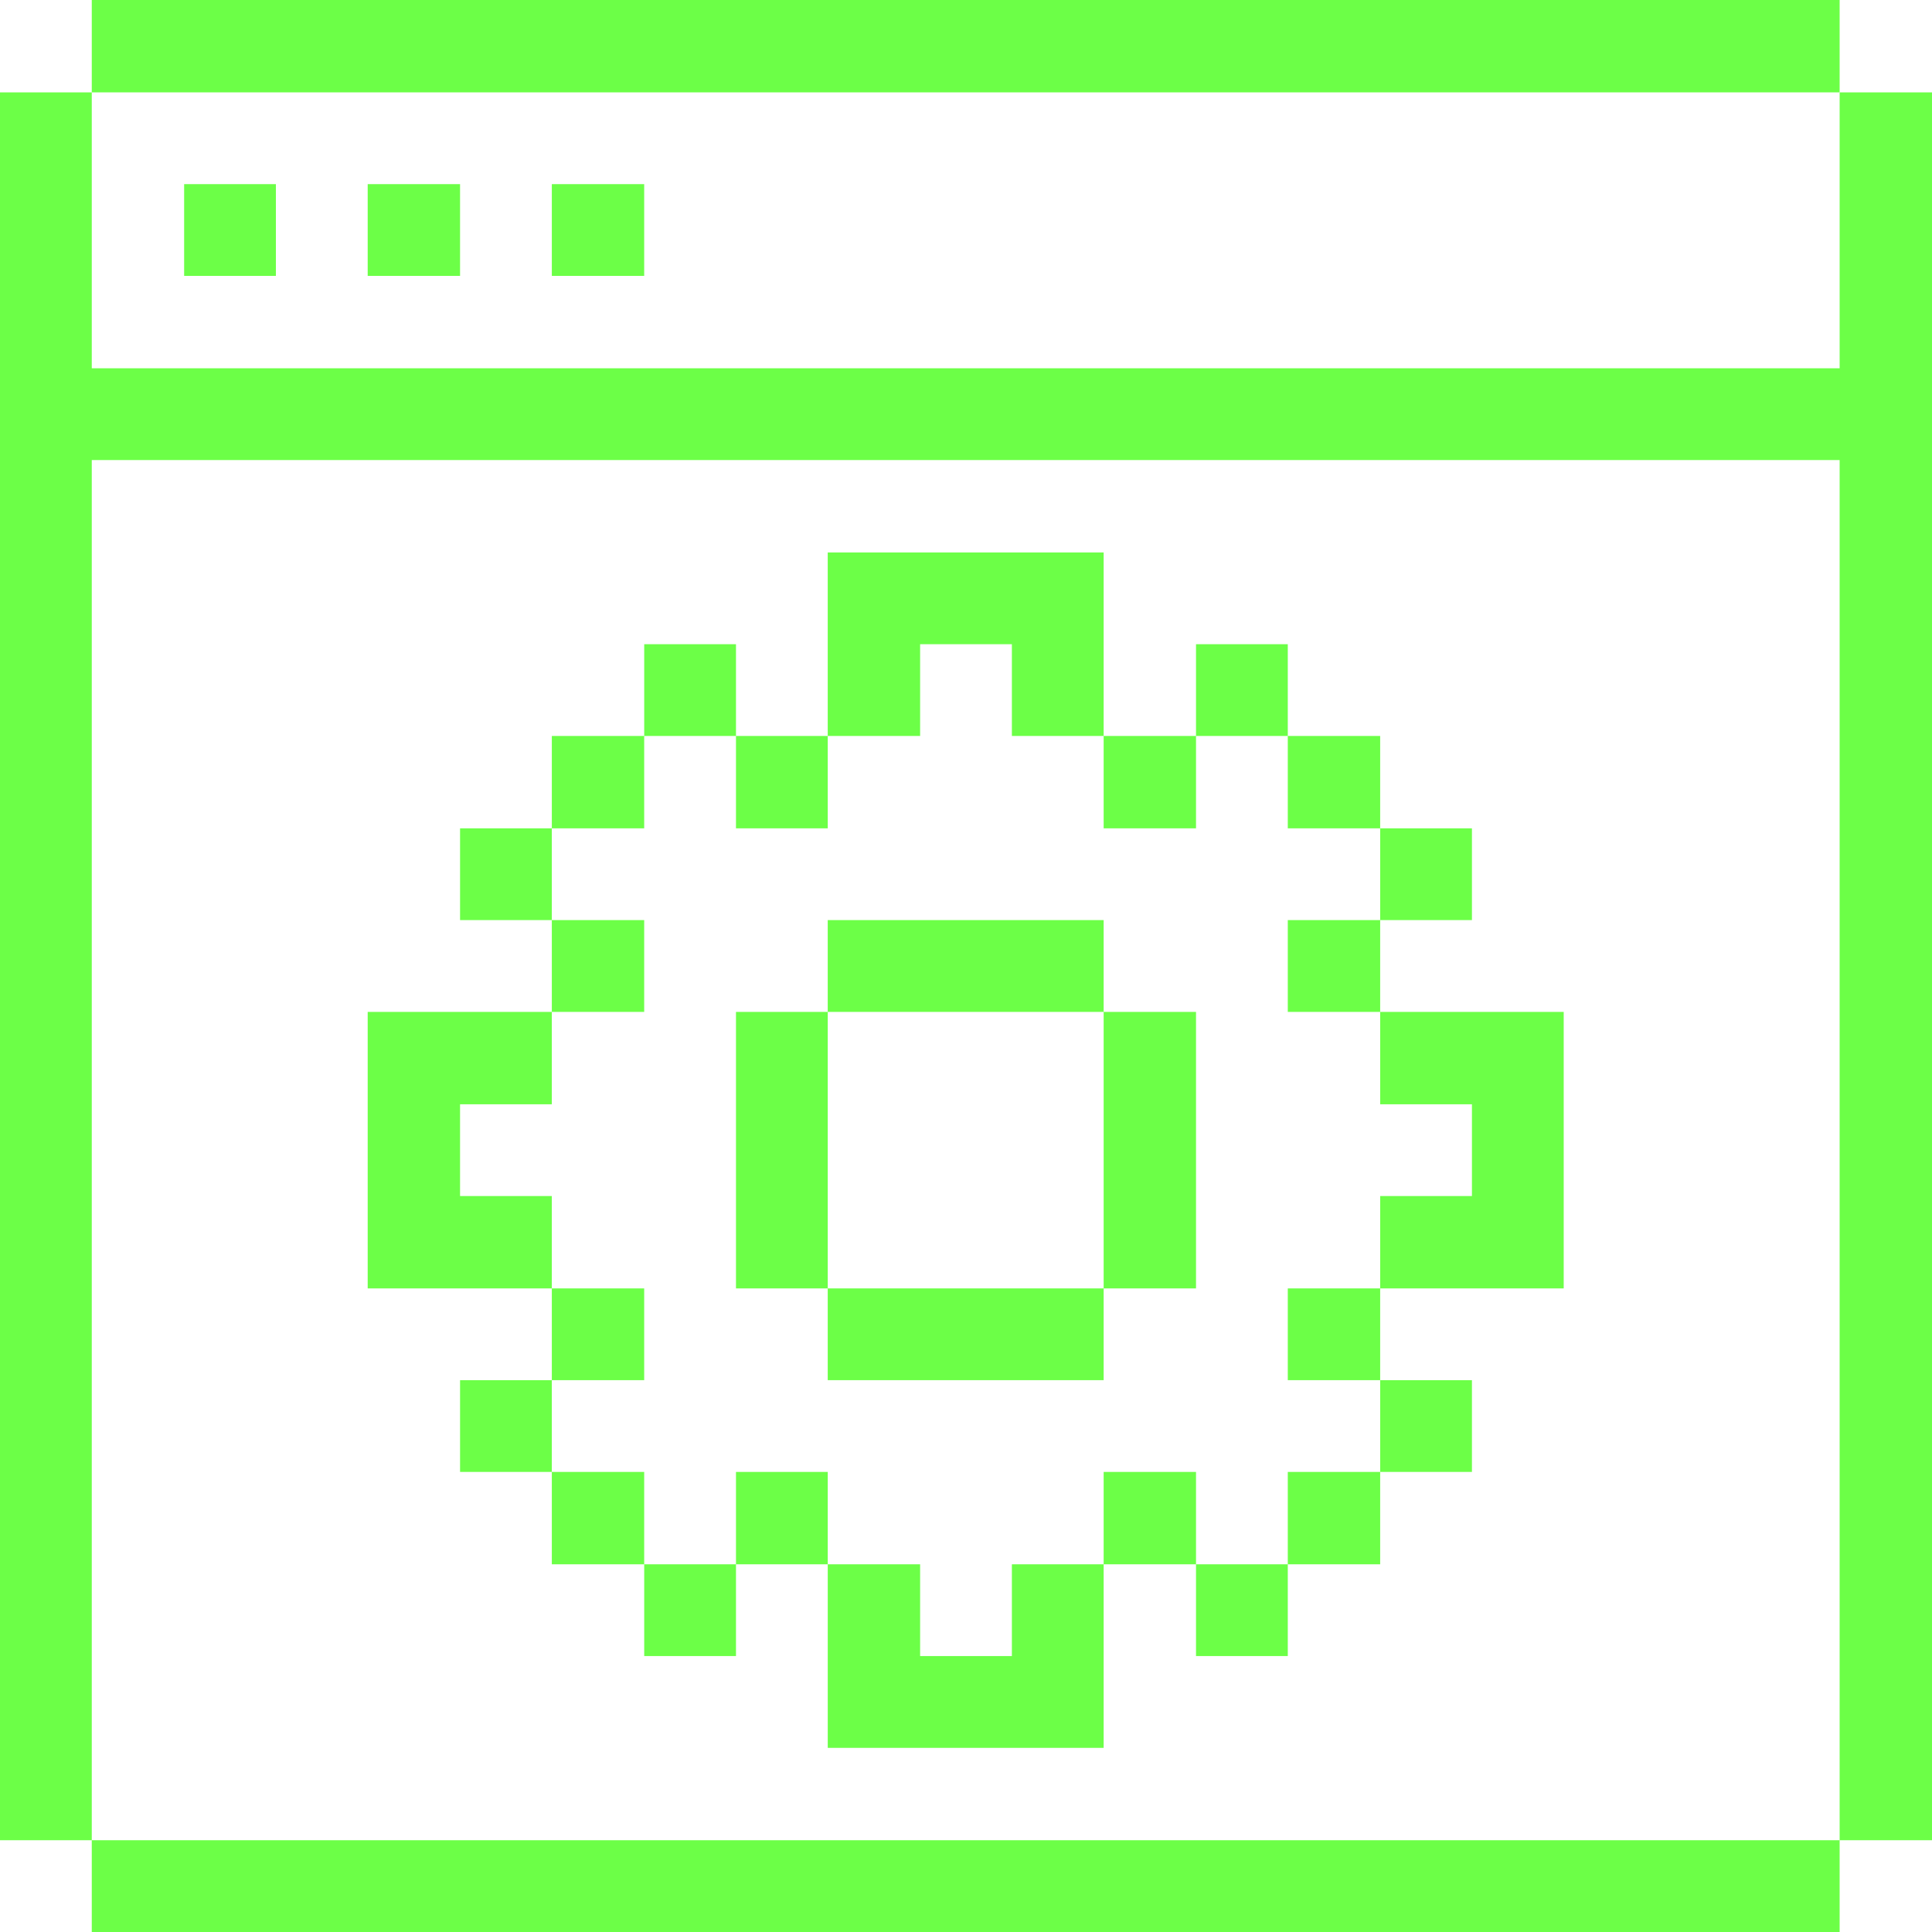
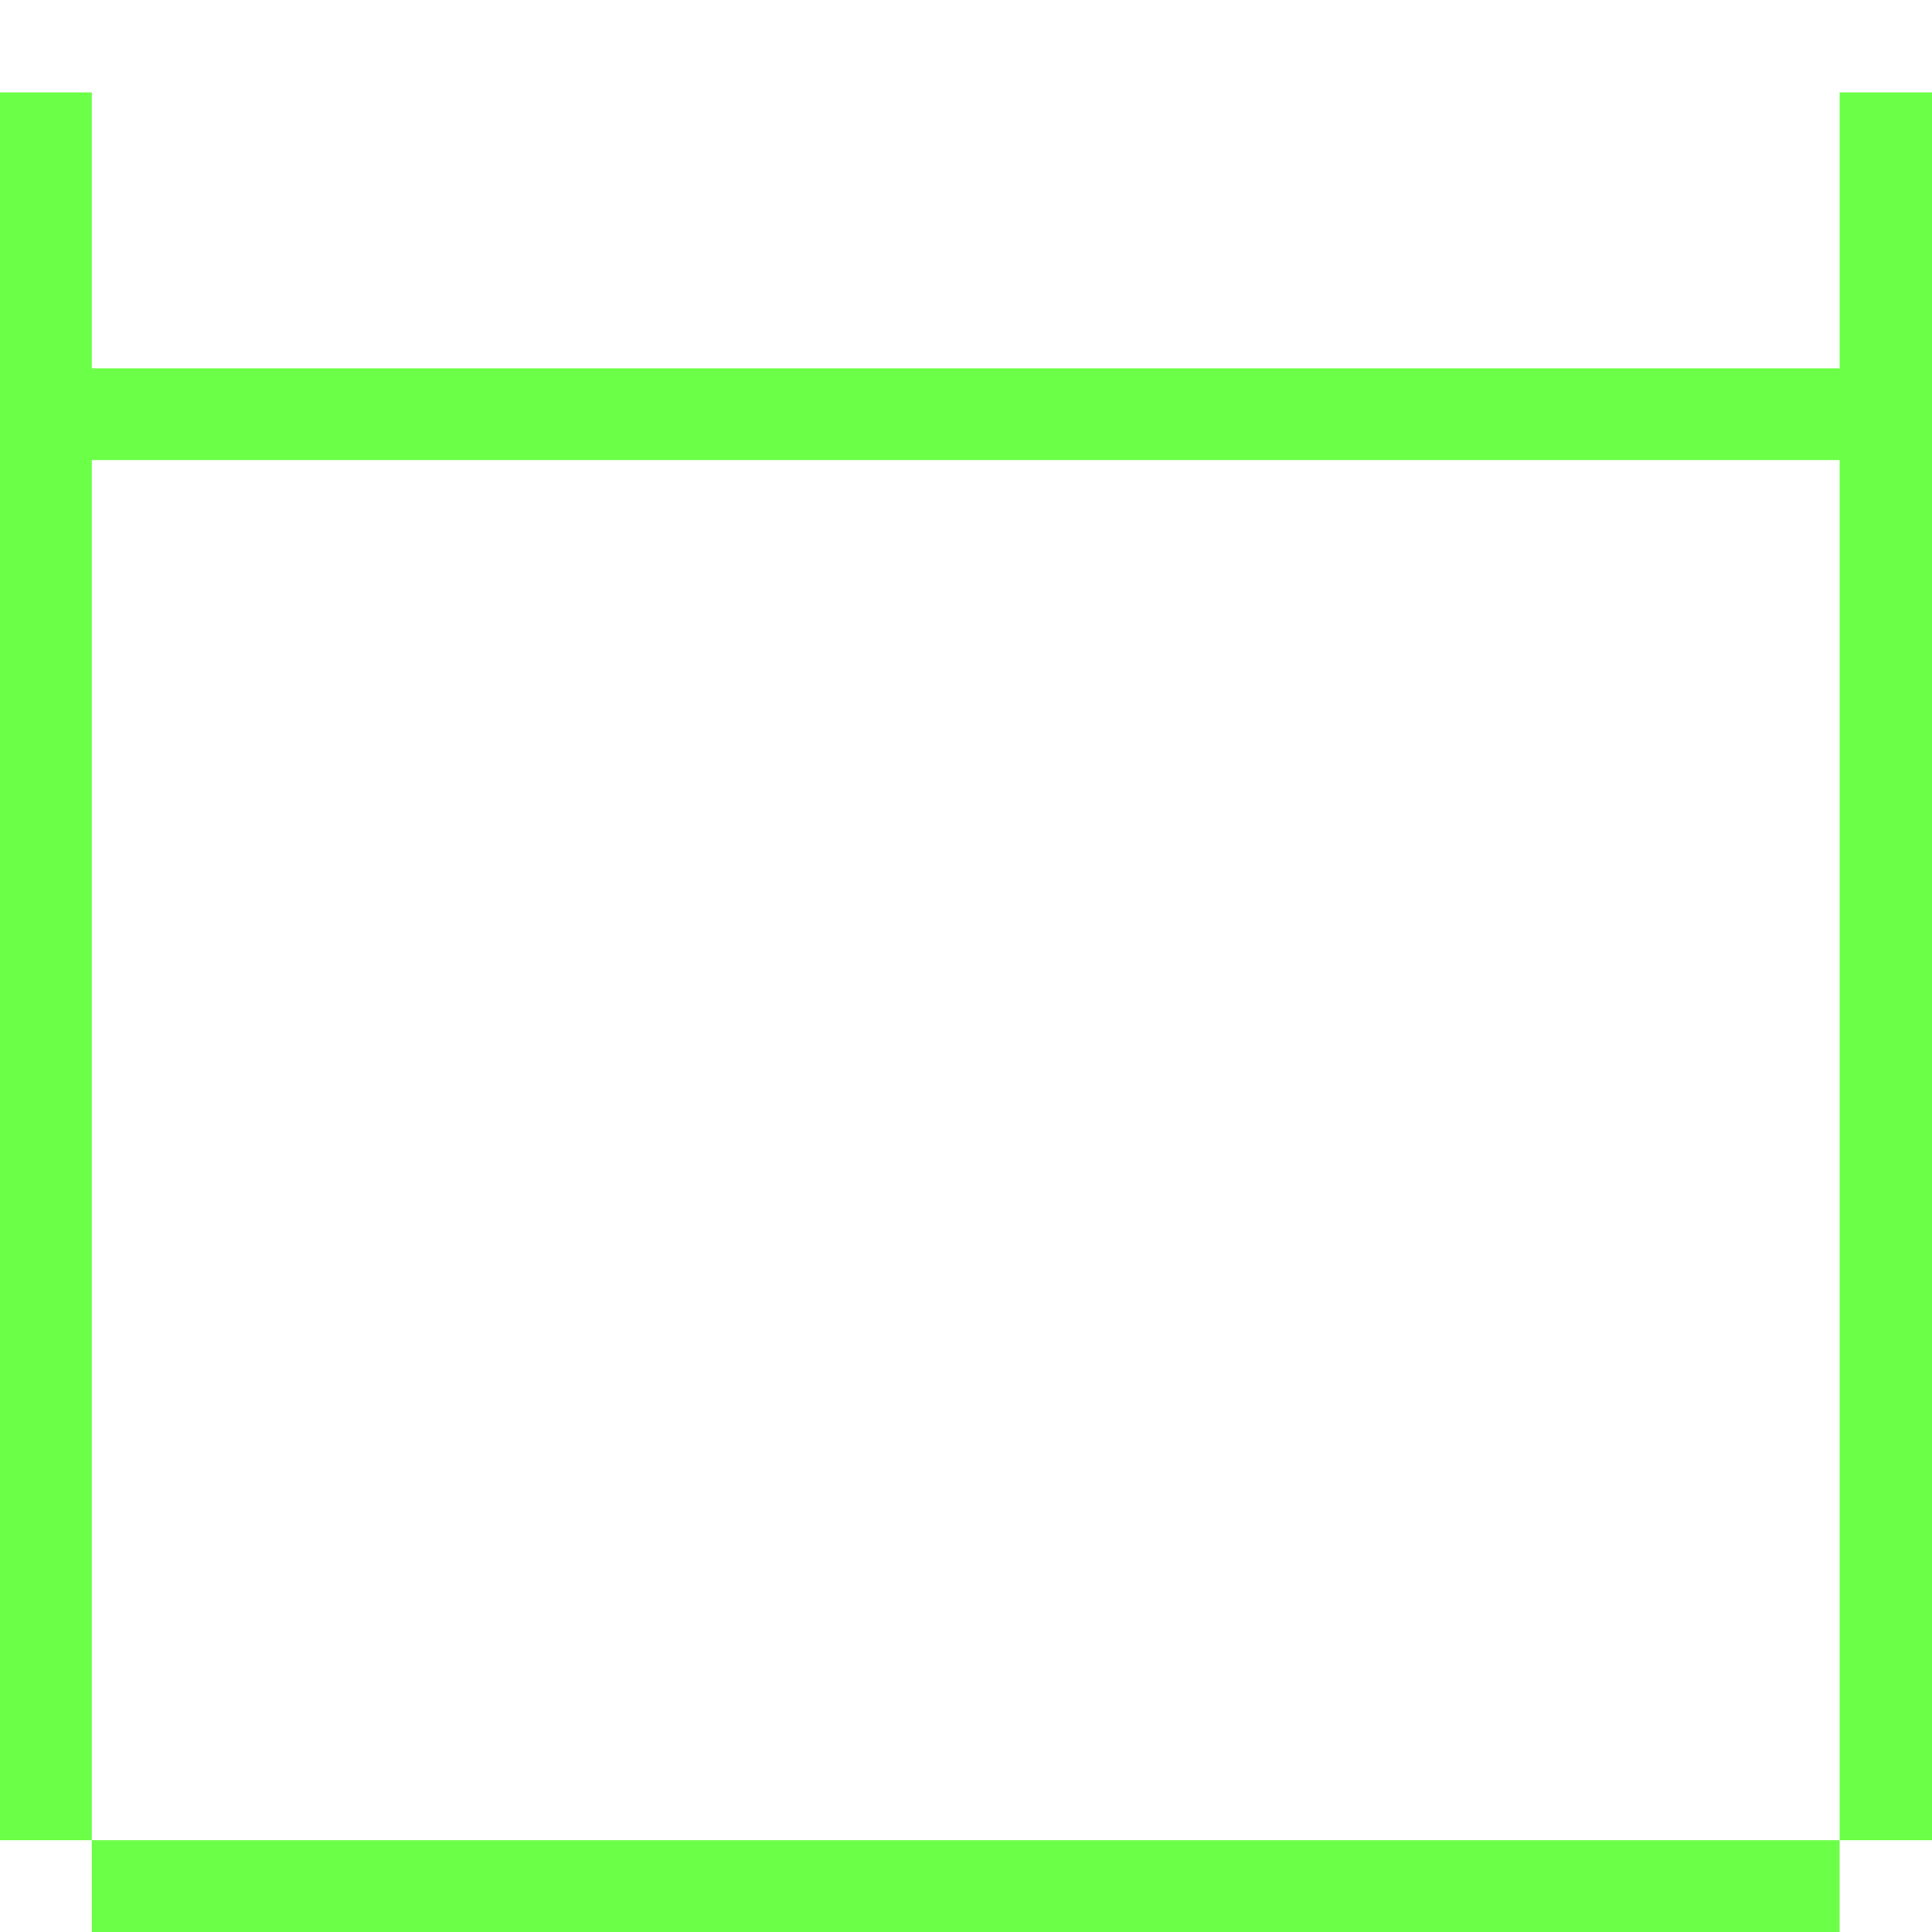
<svg xmlns="http://www.w3.org/2000/svg" width="88" height="88" fill="none">
  <g fill="#6CFF47" clip-path="url(#a)">
    <path d="M83.793 16.775H4.18V4.208H0V83.82h4.18V20.955h79.613V83.82H88V4.208h-4.207v12.567ZM4.18 83.82h79.613V88H4.18v-4.18Z" />
-     <path d="M62.865 62.865h4.18v4.18h-4.18v-4.18Zm0-12.567h4.18v4.18h-4.18v4.207h8.36V46.09h-8.36v4.208Zm0-12.568h4.18v4.18h-4.18v-4.18Zm-4.208 29.315h4.208v4.207h-4.208v-4.207Zm0-8.36h4.208v4.18h-4.208v-4.18Zm0-16.775h4.208v4.18h-4.208v-4.18Zm0-8.387h4.208v4.207h-4.208v-4.207Zm-4.18 37.729h4.18v4.18h-4.18v-4.18Zm0-41.909h4.18v4.18h-4.18v-4.18ZM50.27 67.045h4.207v4.207H50.27v-4.207Zm0-20.955h4.207v12.595H50.27V46.09Zm0-12.567h4.207v4.207H50.27v-4.207Zm-4.18 41.909h-4.18v-4.18h-4.207v8.36H50.27v-8.36h-4.18v4.18Zm-8.387-16.747H50.27v4.18H37.702v-4.18Zm0-16.775H50.27v4.18H37.702v-4.18Zm4.207-12.567h4.18v4.18h4.18v-8.36H37.702v8.36h4.208v-4.18Zm-8.387 37.702h4.18v4.207h-4.18v-4.207Zm0-20.955h4.18v12.595h-4.18V46.09Zm0-12.567h4.18v4.207h-4.18v-4.207Zm-4.18 37.729h4.18v4.18h-4.18v-4.18Zm0-41.909h4.18v4.18h-4.18v-4.18Zm-4.208 37.702h4.207v4.207h-4.207v-4.207Zm0-8.36h4.207v4.18h-4.207v-4.18Zm0-16.775h4.207v4.18h-4.207v-4.18Zm0-8.387h4.207v4.207h-4.207v-4.207Zm0-25.136h4.207v4.18h-4.207v-4.18Zm-4.18 54.478h4.18v4.18h-4.18v-4.18Zm0-8.387v-4.18h4.18V46.09h-8.387v12.595h8.387v-4.207h-4.18Zm0-16.748h4.18v4.18h-4.18v-4.18ZM16.748 8.387h4.207v4.18h-4.207v-4.18Zm-8.361 0h4.18v4.18h-4.18v-4.18ZM4.18 0h79.613v4.207H4.18V0Z" />
  </g>
  <defs>
    <clipPath id="a">
      <path fill="#fff" d="M0 0h88v88H0z" />
    </clipPath>
  </defs>
</svg>